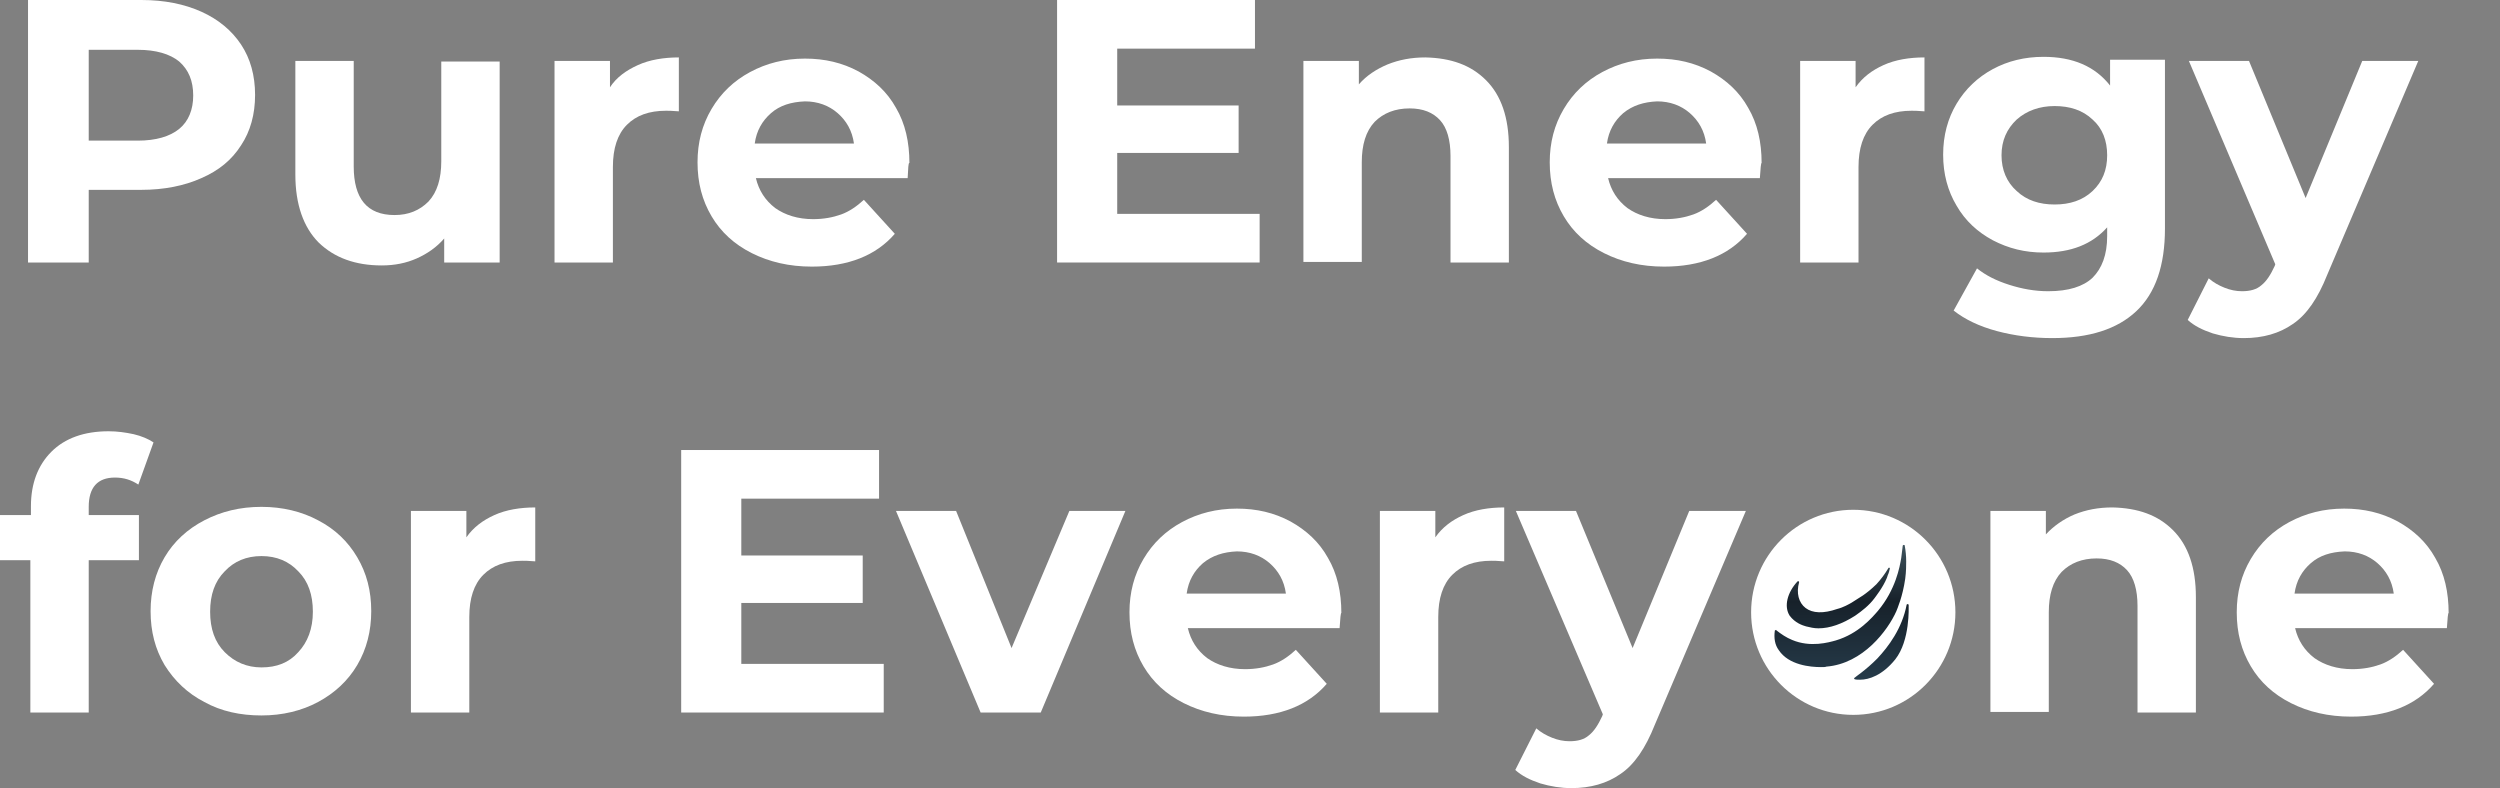
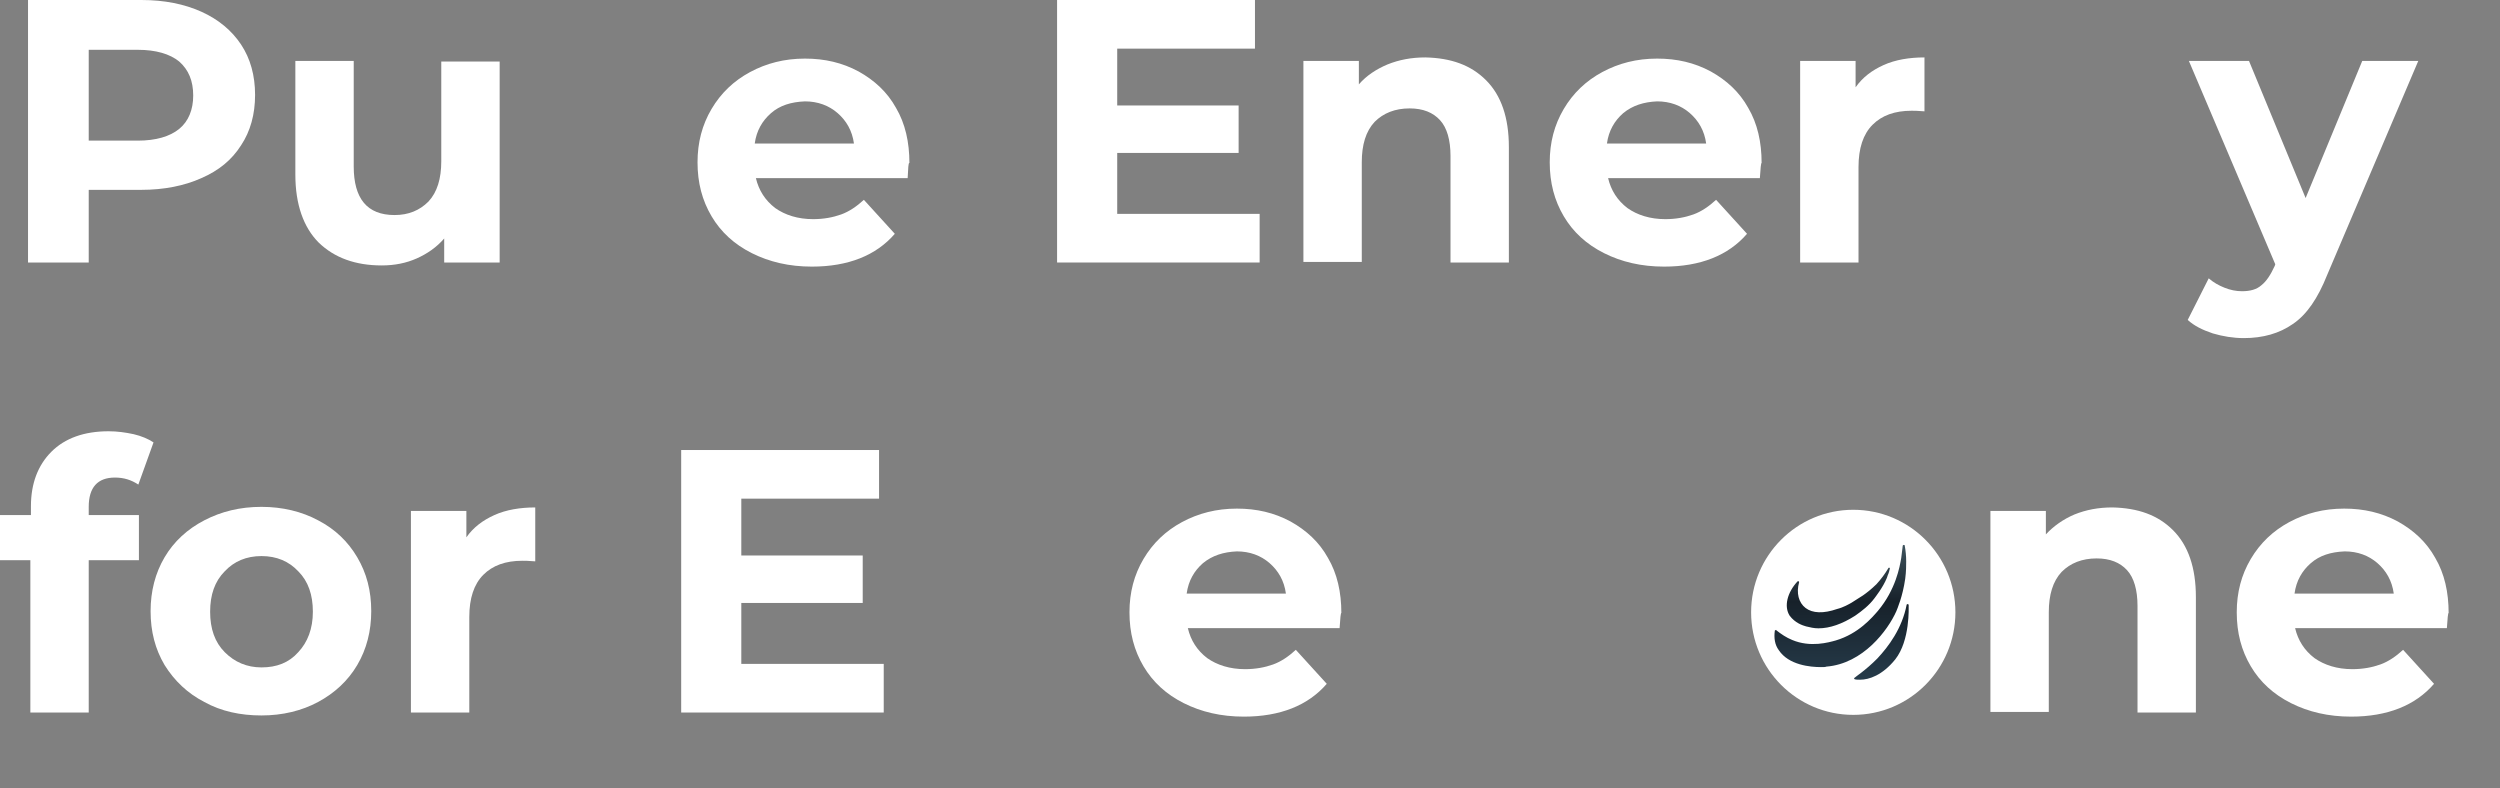
<svg xmlns="http://www.w3.org/2000/svg" width="387" height="122" viewBox="0 0 387 122" fill="none">
  <rect x="0" y="0" width="387" height="122" fill="#808080" stroke="none" />
  <path d="M31.174 1.814C33.794 2.993 35.873 4.717 37.318 6.894C38.764 9.071 39.487 11.701 39.487 14.694C39.487 17.688 38.764 20.318 37.318 22.495C35.873 24.763 33.885 26.395 31.174 27.575C28.554 28.754 25.391 29.389 21.867 29.389H13.735V40.636H4.338V0H21.867C25.482 0 28.554 0.635 31.174 1.814ZM27.74 19.955C29.186 18.776 29.909 16.962 29.909 14.785C29.909 12.518 29.186 10.794 27.74 9.524C26.295 8.345 24.126 7.71 21.325 7.71H13.735V21.77H21.325C24.126 21.77 26.295 21.135 27.74 19.955Z" fill="white" />
  <path d="M77.346 9.434V40.637H68.762V36.918C67.587 38.278 66.141 39.276 64.515 40.002C62.889 40.727 61.081 41.09 59.094 41.09C55.028 41.09 51.775 39.911 49.335 37.553C46.986 35.194 45.721 31.657 45.721 27.031V9.434H54.756V25.761C54.756 30.75 56.835 33.289 61.081 33.289C63.25 33.289 64.967 32.564 66.322 31.203C67.677 29.752 68.31 27.666 68.31 24.944V9.524H77.346V9.434Z" fill="white" />
-   <path d="M98.761 10.068C100.568 9.252 102.737 8.889 105.086 8.889V17.234C104.092 17.143 103.369 17.143 103.098 17.143C100.478 17.143 98.49 17.869 97.044 19.32C95.598 20.772 94.876 22.949 94.876 25.851V40.636H85.84V9.433H94.424V13.515C95.418 11.973 96.954 10.885 98.761 10.068Z" fill="white" />
  <path d="M140.505 27.575H117.012C117.464 29.48 118.458 31.022 119.994 32.201C121.53 33.289 123.518 33.924 125.867 33.924C127.494 33.924 128.939 33.652 130.204 33.199C131.469 32.745 132.644 31.929 133.728 30.931L138.517 36.192C135.626 39.548 131.289 41.272 125.687 41.272C122.163 41.272 119.091 40.546 116.38 39.185C113.669 37.825 111.591 35.92 110.145 33.471C108.699 31.022 107.977 28.3 107.977 25.126C107.977 22.042 108.699 19.321 110.145 16.872C111.591 14.422 113.579 12.518 116.109 11.157C118.639 9.796 121.44 9.071 124.602 9.071C127.674 9.071 130.385 9.706 132.915 11.066C135.355 12.427 137.343 14.241 138.698 16.69C140.144 19.139 140.776 22.042 140.776 25.216C140.596 25.216 140.596 26.033 140.505 27.575ZM119.362 17.506C118.006 18.686 117.103 20.228 116.832 22.223H132.192C131.921 20.228 131.018 18.686 129.662 17.506C128.307 16.327 126.59 15.692 124.602 15.692C122.434 15.783 120.717 16.327 119.362 17.506Z" fill="white" />
  <path d="M194.991 33.108V40.636H163.637V0H194.268V7.529H172.944V16.327H191.738V23.674H172.944V33.108H194.991Z" fill="white" />
  <path d="M230.049 12.427C232.399 14.785 233.573 18.232 233.573 22.767V40.636H224.538V24.128C224.538 21.679 223.995 19.774 222.911 18.595C221.827 17.416 220.291 16.781 218.213 16.781C215.954 16.781 214.147 17.506 212.791 18.867C211.436 20.318 210.803 22.404 210.803 25.126V40.546H201.768V9.433H210.352V13.062C211.526 11.701 213.062 10.703 214.779 9.978C216.586 9.252 218.484 8.889 220.652 8.889C224.628 8.98 227.7 10.068 230.049 12.427Z" fill="white" />
  <path d="M272.427 27.575H248.934C249.386 29.48 250.38 31.022 251.916 32.201C253.452 33.289 255.44 33.924 257.789 33.924C259.416 33.924 260.861 33.652 262.126 33.199C263.391 32.745 264.566 31.929 265.65 30.931L270.439 36.192C267.548 39.548 263.211 41.272 257.608 41.272C254.085 41.272 251.012 40.546 248.302 39.185C245.591 37.825 243.513 35.92 242.067 33.471C240.621 31.022 239.898 28.3 239.898 25.126C239.898 22.042 240.621 19.321 242.067 16.872C243.513 14.422 245.501 12.518 248.031 11.157C250.561 9.796 253.362 9.071 256.524 9.071C259.596 9.071 262.307 9.706 264.837 11.066C267.277 12.427 269.265 14.241 270.62 16.69C272.066 19.139 272.698 22.042 272.698 25.216C272.608 25.216 272.517 26.033 272.427 27.575ZM251.283 17.506C249.928 18.686 249.025 20.228 248.753 22.223H264.114C263.843 20.228 262.94 18.686 261.584 17.506C260.229 16.327 258.512 15.692 256.524 15.692C254.446 15.783 252.729 16.327 251.283 17.506Z" fill="white" />
  <path d="M291.583 10.068C293.39 9.252 295.559 8.889 297.908 8.889V17.234C296.914 17.143 296.191 17.143 295.92 17.143C293.3 17.143 291.312 17.869 289.866 19.32C288.421 20.772 287.698 22.949 287.698 25.851V40.636H278.662V9.433H287.246V13.515C288.33 11.973 289.776 10.885 291.583 10.068Z" fill="white" />
-   <path d="M335.135 9.433V35.375C335.135 41.09 333.689 45.353 330.707 48.165C327.725 50.977 323.388 52.337 317.696 52.337C314.714 52.337 311.822 51.974 309.112 51.249C306.401 50.523 304.142 49.435 302.425 48.074L306.04 41.543C307.395 42.632 309.021 43.448 311.009 44.083C312.997 44.718 314.985 45.081 317.063 45.081C320.226 45.081 322.485 44.355 323.93 42.995C325.376 41.543 326.189 39.457 326.189 36.554V35.194C323.84 37.824 320.587 39.094 316.34 39.094C313.449 39.094 310.919 38.459 308.479 37.189C306.13 35.919 304.232 34.196 302.877 31.838C301.522 29.57 300.799 26.94 300.799 23.946C300.799 20.953 301.522 18.323 302.877 16.055C304.232 13.787 306.13 11.973 308.479 10.703C310.828 9.433 313.449 8.798 316.34 8.798C320.858 8.798 324.292 10.25 326.641 13.243V9.252H335.135V9.433ZM323.93 29.57C325.466 28.119 326.189 26.305 326.189 24.037C326.189 21.769 325.466 19.864 323.93 18.504C322.394 17.053 320.406 16.418 318.057 16.418C315.708 16.418 313.72 17.143 312.184 18.504C310.648 19.955 309.835 21.769 309.835 24.037C309.835 26.305 310.648 28.209 312.184 29.57C313.72 31.021 315.708 31.656 318.057 31.656C320.406 31.656 322.394 31.021 323.93 29.57Z" fill="white" />
  <path d="M374.349 9.434L360.254 42.541C358.808 46.17 357.091 48.709 354.923 50.161C352.844 51.612 350.314 52.338 347.333 52.338C345.706 52.338 344.08 52.066 342.544 51.612C340.917 51.068 339.652 50.433 338.658 49.526L341.911 43.086C342.634 43.721 343.447 44.174 344.351 44.537C345.254 44.9 346.158 45.081 347.061 45.081C348.326 45.081 349.32 44.809 350.043 44.174C350.856 43.539 351.489 42.541 352.121 41.181L352.212 40.909L338.839 9.434H348.146L356.91 30.659L365.675 9.434H374.349Z" fill="white" />
  <path d="M13.554 79.731H21.505V86.715H13.734V110.299H4.699V86.715H0V79.731H4.789V78.37C4.789 74.833 5.873 72.021 7.951 69.934C10.03 67.848 13.011 66.76 16.806 66.76C18.162 66.76 19.427 66.941 20.692 67.213C21.866 67.485 22.951 67.939 23.764 68.483L21.415 75.014C20.33 74.288 19.156 73.926 17.8 73.926C15.09 73.926 13.734 75.468 13.734 78.461V79.731H13.554Z" fill="white" />
  <path d="M31.625 108.666C29.005 107.306 27.017 105.401 25.481 102.952C24.035 100.503 23.312 97.781 23.312 94.607C23.312 91.523 24.035 88.711 25.481 86.262C26.927 83.813 29.005 81.908 31.625 80.547C34.246 79.187 37.137 78.461 40.48 78.461C43.733 78.461 46.715 79.187 49.245 80.547C51.865 81.908 53.853 83.813 55.299 86.262C56.745 88.711 57.468 91.432 57.468 94.607C57.468 97.691 56.745 100.503 55.299 102.952C53.853 105.401 51.775 107.306 49.245 108.666C46.715 110.027 43.733 110.752 40.48 110.752C37.227 110.752 34.246 110.117 31.625 108.666ZM46.173 100.956C47.619 99.414 48.432 97.328 48.432 94.697C48.432 92.067 47.709 89.981 46.173 88.439C44.727 86.897 42.83 86.08 40.48 86.08C38.131 86.08 36.234 86.897 34.788 88.439C33.252 89.981 32.529 92.067 32.529 94.697C32.529 97.328 33.252 99.414 34.788 100.956C36.324 102.498 38.221 103.314 40.48 103.314C42.83 103.314 44.727 102.589 46.173 100.956Z" fill="white" />
  <path d="M76.532 79.731C78.34 78.915 80.508 78.552 82.857 78.552V86.897C81.864 86.806 81.141 86.806 80.87 86.806C78.249 86.806 76.261 87.532 74.816 88.983C73.37 90.434 72.647 92.611 72.647 95.514V110.299H63.611V79.096H72.195V83.178C73.28 81.636 74.725 80.547 76.532 79.731Z" fill="white" />
  <path d="M136.801 102.77V110.299H105.447V69.663H136.078V77.191H114.754V85.99H133.548V93.337H114.754V102.77H136.801Z" fill="white" />
-   <path d="M174.21 79.096L161.108 110.299H151.801L138.699 79.096H148.006L156.59 100.321L165.535 79.096H174.21Z" fill="white" />
  <path d="M207.37 97.237H183.878C184.329 99.142 185.323 100.684 186.859 101.863C188.395 102.951 190.383 103.586 192.733 103.586C194.359 103.586 195.805 103.314 197.07 102.861C198.335 102.407 199.509 101.591 200.594 100.593L205.383 105.854C202.491 109.21 198.154 110.934 192.552 110.934C189.028 110.934 185.956 110.208 183.245 108.847C180.534 107.487 178.456 105.582 177.01 103.133C175.565 100.684 174.842 97.963 174.842 94.788C174.842 91.704 175.565 88.983 177.01 86.534C178.456 84.085 180.444 82.18 182.974 80.819C185.504 79.459 188.305 78.733 191.468 78.733C194.54 78.733 197.25 79.368 199.78 80.728C202.22 82.089 204.208 83.903 205.563 86.352C207.009 88.801 207.641 91.704 207.641 94.879C207.551 94.879 207.461 95.695 207.37 97.237ZM186.227 87.169C184.871 88.348 183.968 89.89 183.697 91.885H199.058C198.786 89.89 197.883 88.348 196.528 87.169C195.172 85.989 193.455 85.355 191.468 85.355C189.389 85.445 187.673 85.989 186.227 87.169Z" fill="white" />
-   <path d="M226.527 79.731C228.334 78.915 230.502 78.552 232.852 78.552V86.897C231.858 86.806 231.135 86.806 230.864 86.806C228.243 86.806 226.255 87.532 224.81 88.983C223.364 90.434 222.641 92.611 222.641 95.514V110.299H213.605V79.096H222.189V83.178C223.274 81.636 224.719 80.547 226.527 79.731Z" fill="white" />
-   <path d="M270.258 79.096L256.162 112.204C254.716 115.832 252.999 118.372 250.831 119.823C248.752 121.274 246.222 122 243.241 122C241.614 122 239.988 121.728 238.452 121.274C236.825 120.73 235.56 120.095 234.566 119.188L237.819 112.748C238.542 113.383 239.355 113.836 240.259 114.199C241.162 114.562 242.066 114.743 242.97 114.743C244.235 114.743 245.229 114.471 245.951 113.836C246.765 113.201 247.397 112.204 248.03 110.843L248.12 110.571L234.657 79.096H243.964L252.728 100.321L261.493 79.096H270.258Z" fill="white" />
  <path d="M336.399 82.089C338.748 84.447 339.923 87.894 339.923 92.429V110.298H330.887V93.79C330.887 91.341 330.345 89.436 329.261 88.257C328.176 87.078 326.64 86.443 324.562 86.443C322.303 86.443 320.496 87.168 319.141 88.529C317.785 89.98 317.153 92.067 317.153 94.788V110.208H308.117V79.096H316.701V82.724C317.876 81.454 319.412 80.365 321.129 79.64C322.936 78.914 324.833 78.551 327.002 78.551C330.978 78.642 334.05 79.731 336.399 82.089Z" fill="white" />
  <path d="M378.777 97.237H355.284C355.736 99.142 356.729 100.684 358.266 101.863C359.802 102.951 361.789 103.586 364.139 103.586C365.765 103.586 367.211 103.314 368.476 102.861C369.741 102.407 370.916 101.591 372 100.593L376.789 105.854C373.897 109.21 369.56 110.934 363.958 110.934C360.434 110.934 357.362 110.208 354.651 108.847C351.941 107.487 349.862 105.582 348.417 103.133C346.971 100.684 346.248 97.963 346.248 94.788C346.248 91.704 346.971 88.983 348.417 86.534C349.862 84.085 351.85 82.18 354.38 80.819C356.91 79.459 359.711 78.733 362.874 78.733C365.946 78.733 368.657 79.368 371.187 80.728C373.626 82.089 375.614 83.903 376.97 86.352C378.415 88.801 379.048 91.704 379.048 94.879C378.957 94.879 378.867 95.695 378.777 97.237ZM357.723 87.169C356.368 88.348 355.464 89.89 355.193 91.885H370.554C370.283 89.89 369.38 88.348 368.024 87.169C366.669 85.989 364.952 85.355 362.964 85.355C360.796 85.445 359.079 85.989 357.723 87.169Z" fill="white" />
  <ellipse cx="286.885" cy="94.788" rx="15.812" ry="15.874" fill="white" />
  <path fill-rule="evenodd" clip-rule="evenodd" d="M275.355 100.642C276.89 102.968 280.266 103.268 281.878 103.268C282.262 103.268 282.569 103.268 282.722 103.193C288.401 102.743 292.238 97.565 293.543 94.638C293.696 94.263 294.54 92.312 294.924 89.61C295.078 88.484 295.078 87.509 295.078 86.909C295.078 86.083 295.001 85.257 294.847 84.432C294.847 84.357 294.771 84.357 294.694 84.357C294.617 84.357 294.54 84.432 294.54 84.507C294.464 85.107 294.387 85.783 294.31 86.383C294.08 87.734 293.466 91.261 290.703 94.563C289.782 95.614 287.71 98.09 284.18 99.141C283.106 99.441 280.266 100.266 277.427 99.066C276.506 98.691 275.739 98.165 274.971 97.565C274.971 97.49 274.894 97.49 274.818 97.565C274.741 97.565 274.741 97.64 274.741 97.64C274.587 98.766 274.741 99.816 275.355 100.642ZM279.576 96.965C280.19 97.115 280.804 97.265 281.494 97.265C283.259 97.265 285.178 96.589 287.173 95.314C288.248 94.563 289.322 93.737 290.166 92.612C290.32 92.387 291.471 90.961 292.085 89.46C292.161 89.235 292.238 89.01 292.238 89.01C292.392 88.71 292.468 88.334 292.545 88.034C292.545 87.959 292.545 87.884 292.468 87.884C292.392 87.884 292.315 87.884 292.315 87.959C291.778 88.86 291.164 89.685 290.473 90.436C289.629 91.261 288.938 91.786 288.401 92.162C287.787 92.537 287.25 92.912 286.636 93.287C286.252 93.512 285.331 94.038 284.41 94.263C282.262 95.013 280.573 94.938 279.499 94.113C278.425 93.287 278.041 91.786 278.501 90.135C278.501 90.06 278.501 89.985 278.425 89.985C278.348 89.985 278.271 89.985 278.271 89.985C276.659 91.711 276.122 93.888 277.043 95.314C277.887 96.439 279.038 96.814 279.576 96.965ZM287.096 105.144C287.327 105.219 287.557 105.219 287.941 105.219C289.322 105.219 291.394 104.544 293.389 102.068C295.692 99.141 295.461 94.038 295.461 93.662C295.461 93.587 295.385 93.512 295.308 93.512C295.231 93.512 295.154 93.587 295.154 93.587C294.464 97.265 292.315 100.116 290.627 101.917C288.785 103.794 287.096 104.844 287.096 104.919C287.02 104.919 287.02 104.994 287.02 105.069L287.096 105.144Z" fill="url(#paint0_linear_123_1950)" />
  <defs>
    <linearGradient id="paint0_linear_123_1950" x1="285.077" y1="84.357" x2="285.077" y2="105.219" gradientUnits="userSpaceOnUse">
      <stop stop-color="#3D525C" />
      <stop offset="0.422" stop-color="#17212A" />
      <stop offset="1" stop-color="#263B4A" />
    </linearGradient>
  </defs>
</svg>